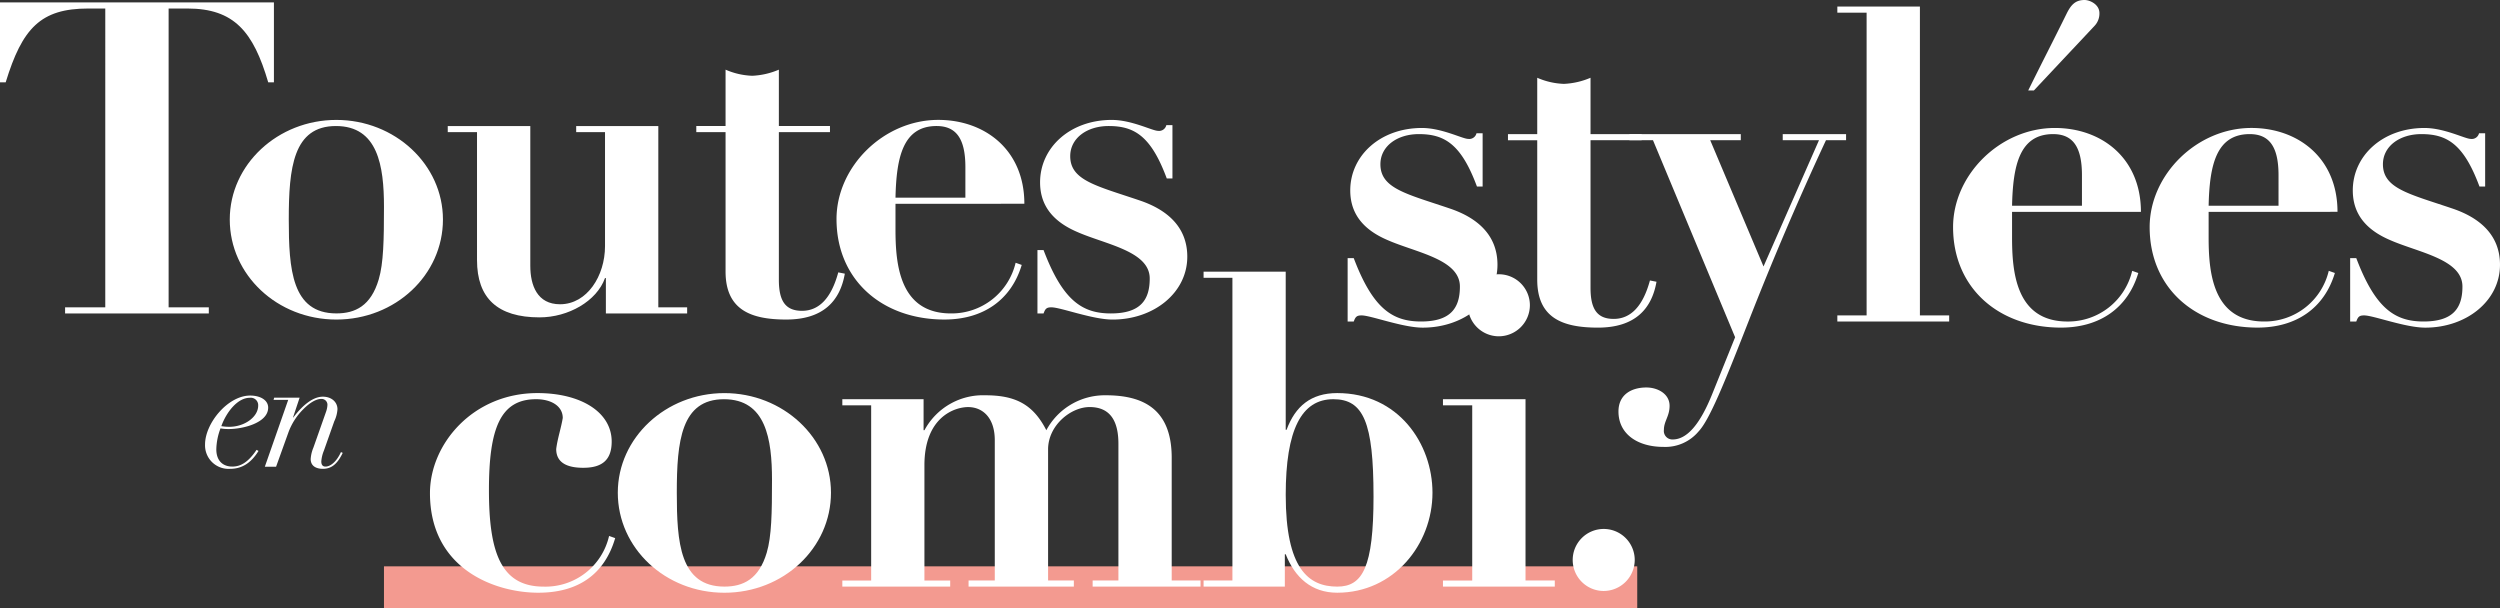
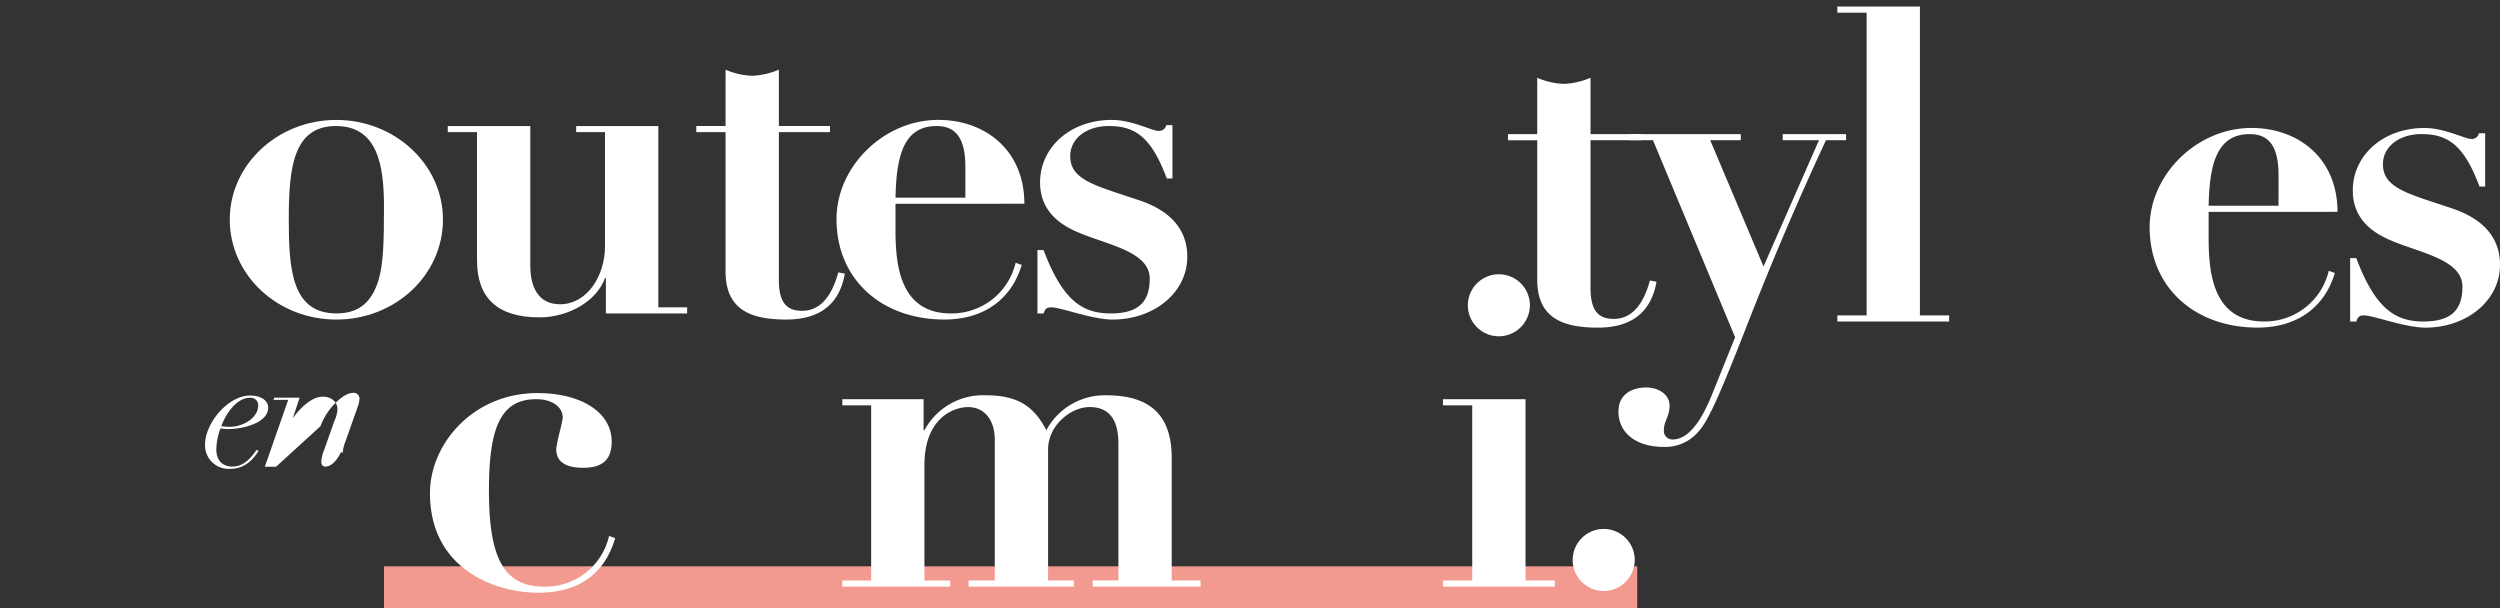
<svg xmlns="http://www.w3.org/2000/svg" width="577.72" height="140.56" viewBox="0 0 577.72 140.56">
  <rect x="0" y="0" width="577.72" height="140.56" fill="#333333" stroke="none" />
  <defs>
    <clipPath id="a">
      <rect width="577.72" height="140.56" fill="none" />
    </clipPath>
  </defs>
  <g transform="translate(-39.086 -9.51)">
    <g transform="translate(39.086 9.51)" clip-path="url(#a)">
-       <path d="M63.3,1.373V19.847H61.983C58.55,8.137,54.109,2.786,43.307,2.786H38.966V71.836h9.287v1.413H15.041V71.836h9.287V2.786H20.392c-11,0-15.243,4.543-19.079,17.06H0V1.373Z" transform="translate(0 -0.818)" fill="#fff" />
      <path d="M155.892,114.638c-13.628,0-24.632-10.3-24.632-23.117,0-12.72,11.1-23.017,24.632-23.017s24.632,10.3,24.632,23.017c0,12.82-11,23.117-24.632,23.117m9.792-9.287c1.11-3.735,1.212-9.187,1.212-16.758,0-9.489-1.413-18.676-11.1-18.676-9.893,0-10.9,9.691-10.9,21.6,0,11.508.707,21.7,11,21.7,4.341,0,7.975-1.716,9.792-7.874" transform="translate(-78.164 -40.793)" fill="#fff" />
      <path d="M274.864,72v32.3c0,4.543,1.615,8.884,6.865,8.884,6.259,0,10.4-6.562,10.4-13.426V73.411h-6.662V72h18.979v41.894h6.662v1.413H292.328v-8.177h-.2c-1.918,5.35-8.48,9.085-15.142,9.085-9.691,0-14.436-4.442-14.436-13.224V73.411h-6.763V72Z" transform="translate(-152.317 -42.874)" fill="#fff" />
      <path d="M404.541,39.8a16.8,16.8,0,0,0,6.158,1.413,17.52,17.52,0,0,0,6.158-1.413V52.827h11.811v1.413H416.857V88.362c0,4.745,1.413,7.167,5.35,7.167s6.764-2.927,8.379-8.884l1.514.3c-1.11,6.36-5.048,10.6-13.528,10.6-8.176,0-14.032-2.221-14.032-11.1v-32.2h-6.763V52.827h6.763Z" transform="translate(-236.871 -23.703)" fill="#fff" />
      <path d="M491.509,87.886v5.855c0,7.874.807,19.483,12.821,19.483a15.2,15.2,0,0,0,14.94-11.71l1.413.5c-2.423,8.076-8.883,12.618-17.868,12.618-14.435,0-24.934-9.186-24.934-23.218,0-12.114,10.9-22.916,23.521-22.916,10.7,0,19.887,6.865,19.887,19.382Zm16.152-1.413V79.406c0-6.562-2.12-9.489-6.663-9.489-7.773,0-9.287,7.268-9.489,16.556Z" transform="translate(-284.572 -40.793)" fill="#fff" />
      <path d="M622.454,69.716h1.413V82.031h-1.312c-3.634-9.792-7.471-12.114-13.427-12.114-5.047,0-8.884,2.826-8.884,6.965,0,5.653,6.157,6.865,16.253,10.3,5.855,2.019,10.8,5.855,10.8,12.922,0,8.379-7.773,14.537-17.262,14.537-4.644,0-12.013-2.827-14.133-2.827-1.11,0-1.413.3-1.817,1.413h-1.414V98.587h1.414c4.441,11.71,8.984,14.638,15.546,14.638,6.864,0,8.985-3.129,8.985-8.076,0-6.36-10.3-7.874-16.859-10.8-4.644-2.019-8.479-5.35-8.479-11.407,0-8.076,6.965-14.436,16.556-14.436,4.643,0,9.388,2.524,10.7,2.524a1.717,1.717,0,0,0,1.918-1.312" transform="translate(-352.929 -40.793)" fill="#fff" />
-       <path d="M799.657,74.333h1.413V86.648h-1.312c-3.635-9.792-7.471-12.114-13.427-12.114-5.047,0-8.884,2.826-8.884,6.965,0,5.653,6.158,6.865,16.253,10.3,5.855,2.019,10.8,5.855,10.8,12.922,0,8.379-7.773,14.537-17.263,14.537-4.643,0-12.013-2.827-14.133-2.827-1.11,0-1.413.3-1.817,1.413h-1.413V103.2h1.413c4.442,11.71,8.985,14.637,15.546,14.637,6.865,0,8.985-3.129,8.985-8.076,0-6.359-10.3-7.874-16.859-10.8-4.644-2.019-8.48-5.35-8.48-11.407,0-8.076,6.965-14.436,16.556-14.436,4.644,0,9.388,2.524,10.7,2.524a1.717,1.717,0,0,0,1.918-1.312" transform="translate(-458.452 -43.543)" fill="#fff" />
      <path d="M868.224,44.422a16.8,16.8,0,0,0,6.158,1.413,17.53,17.53,0,0,0,6.158-1.413V57.444h11.811v1.413H880.54V92.979c0,4.745,1.413,7.168,5.351,7.168s6.763-2.927,8.379-8.884l1.514.3c-1.11,6.36-5.048,10.6-13.527,10.6-8.177,0-14.032-2.221-14.032-11.1v-32.2h-6.764V57.444h6.764Z" transform="translate(-512.988 -26.453)" fill="#fff" />
      <path d="M952.861,76.615v1.413h-7.066L958.11,107.2l12.821-29.174h-8.379V76.615H977.19v1.413h-4.644q-9.389,20.139-17.868,41.793c-5.653,14.436-9.085,22.916-11.609,25.541a10,10,0,0,1-8.076,3.533c-6.057,0-10.4-3.028-10.4-8.177,0-3.937,3.029-5.552,6.461-5.552,2.523,0,5.35,1.413,5.35,4.24,0,2.423-1.312,3.533-1.312,5.552a1.968,1.968,0,0,0,2.019,2.221c3.332,0,6.36-3.533,9.187-10.6l5.249-13.022L932.57,78.028h-5.451V76.615Z" transform="translate(-550.584 -45.623)" fill="#fff" />
      <path d="M1068.7,3.743V75.115h6.764v1.413h-25.844V75.115h6.764V5.157h-6.764V3.743Z" transform="translate(-625.033 -2.229)" fill="#fff" />
-       <path d="M1129.373,48.96v5.855c0,7.874.807,19.483,12.82,19.483a15.2,15.2,0,0,0,14.94-11.71l1.413.5c-2.423,8.076-8.883,12.619-17.868,12.619-14.435,0-24.934-9.186-24.934-23.218,0-12.114,10.9-22.916,23.521-22.916,10.7,0,19.887,6.865,19.887,19.382Zm16.152-1.413V40.481c0-6.562-2.12-9.489-6.663-9.489-7.773,0-9.287,7.269-9.489,16.556ZM1146.131,0c1.211,0,3.432,1.01,3.432,3.029a4.131,4.131,0,0,1-1.11,2.927L1134.421,20.9h-1.312c2.927-5.956,6.057-12.013,8.883-17.767C1143,1.11,1144.011,0,1146.131,0" transform="translate(-664.411)" fill="#fff" />
      <path d="M1241.671,92.5v5.855c0,7.874.807,19.483,12.821,19.483a15.2,15.2,0,0,0,14.94-11.71l1.413.5c-2.423,8.076-8.883,12.619-17.868,12.619-14.436,0-24.934-9.187-24.934-23.218,0-12.114,10.9-22.916,23.521-22.916,10.7,0,19.887,6.865,19.887,19.382Zm16.152-1.413V84.023c0-6.562-2.12-9.489-6.663-9.489-7.773,0-9.287,7.268-9.489,16.556Z" transform="translate(-731.283 -43.543)" fill="#fff" />
      <path d="M1372.367,74.333h1.413V86.648h-1.312c-3.634-9.792-7.471-12.114-13.426-12.114-5.048,0-8.884,2.826-8.884,6.965,0,5.653,6.158,6.865,16.253,10.3,5.856,2.019,10.8,5.855,10.8,12.922,0,8.379-7.773,14.537-17.262,14.537-4.643,0-12.013-2.827-14.133-2.827-1.11,0-1.414.3-1.817,1.413h-1.414V103.2H1344c4.441,11.71,8.984,14.637,15.546,14.637,6.864,0,8.985-3.129,8.985-8.076,0-6.359-10.3-7.874-16.859-10.8-4.644-2.019-8.48-5.35-8.48-11.407,0-8.076,6.966-14.436,16.556-14.436,4.643,0,9.388,2.524,10.7,2.524a1.717,1.717,0,0,0,1.918-1.312" transform="translate(-799.492 -43.543)" fill="#fff" />
      <rect width="289.614" height="9.686" transform="translate(88.732 130.874)" fill="#f39a90" />
      <path d="M281.06,241.824c-3.129,0-6.259-.807-6.259-4.34.3-2.423,1.11-4.745,1.514-7.168,0-2.726-2.625-4.341-6.158-4.341-8.278,0-10.9,6.764-10.9,21,0,14.335,2.725,22.31,12.619,22.31a15.077,15.077,0,0,0,15.142-11.71l1.413.5c-2.524,8.581-8.783,12.619-17.767,12.619-9.994,0-25.036-5.452-25.036-23.016,0-11.307,9.893-23.118,24.833-23.118,10.1,0,17.161,4.442,17.161,11.205,0,4.442-2.423,6.057-6.562,6.057" transform="translate(-146.268 -133.724)" fill="#fff" />
-       <path d="M377.562,270.7c-13.628,0-24.632-10.3-24.632-23.118,0-12.72,11.1-23.016,24.632-23.016s24.632,10.3,24.632,23.016c0,12.821-11,23.118-24.632,23.118m9.792-9.288c1.11-3.735,1.211-9.186,1.211-16.757,0-9.49-1.413-18.676-11.1-18.676-9.893,0-10.9,9.691-10.9,21.6,0,11.508.707,21.7,11,21.7,4.341,0,7.975-1.716,9.792-7.874" transform="translate(-210.165 -133.724)" fill="#fff" />
      <path d="M542.071,225.809c8.48,0,15.244,3.029,15.244,14.436v28.367h6.662v1.413H539.043v-1.413H545v-31.6c0-5.148-1.817-8.48-6.662-8.48-4.341,0-9.59,4.24-9.59,9.792v30.285H534.7v1.413H510.373v-1.413h6.057v-32.4c0-5.35-2.928-7.672-6.158-7.672-3.13,0-10.1,2.322-10.1,13.427v26.651h5.956v1.413H481.2v-1.413h6.663V228.131H481.2v-1.413h18.777v7.168h.2a15.336,15.336,0,0,1,14.032-8.076c6.763,0,11,1.918,14.133,8.076a15.319,15.319,0,0,1,13.729-8.076" transform="translate(-286.548 -134.466)" fill="#fff" />
-       <path d="M706.554,155.185v36.543h.2c2.019-5.451,5.653-8.48,11.71-8.48,14.133,0,22.007,11.71,22.007,23.016,0,12.013-8.985,23.118-22.007,23.118-5.956,0-9.792-3.533-11.912-8.884h-.2v7.47H687.575v-1.413h6.663V156.6h-6.663v-1.413Zm20.291,51.888c0-17.061-2.322-22.411-9.288-22.411-7.37,0-11,7.066-11,22.108,0,17.061,5.249,21.2,11.912,21.2,5.855,0,8.379-4.442,8.379-20.9" transform="translate(-409.442 -92.411)" fill="#fff" />
      <path d="M843.405,185.553v41.894h6.763v1.413H824.326v-1.413h6.763v-40.48h-6.763v-1.413Zm-6.158-14.537a7.168,7.168,0,1,1,7.167-7.168,7.2,7.2,0,0,1-7.167,7.168" transform="translate(-490.875 -93.301)" fill="#fff" />
      <path d="M905.606,316.509a7.167,7.167,0,1,1,7.168-7.167,7.2,7.2,0,0,1-7.168,7.167" transform="translate(-535.008 -179.941)" fill="#fff" />
      <path d="M122.614,233.708a10.367,10.367,0,0,1-1.9-.148,14.369,14.369,0,0,0-.968,4.838c0,2.679,1.563,3.982,3.684,3.982,1.786,0,3.572-.819,5.619-3.87l.447.261c-1.749,2.828-3.87,4.131-6.549,4.131a5.44,5.44,0,0,1-5.805-5.62c0-4.912,5.284-11.313,10.42-11.313,2.344,0,4.168,1.042,4.168,2.791,0,3.535-5.842,4.949-9.117,4.949m.149-.521c3.461,0,6.661-2.233,6.661-4.912a1.719,1.719,0,0,0-1.972-1.786c-2.716,0-5.321,3.163-6.549,6.55a11.7,11.7,0,0,0,1.861.149" transform="translate(-69.758 -134.561)" fill="#fff" />
-       <path d="M167.351,232.231l-2.419,6.848a8.067,8.067,0,0,0-.6,2.493c0,.6.186,1.191.968,1.191,1.3,0,2.679-1.377,3.572-3.349l.409.186c-1.228,2.567-2.6,3.684-4.577,3.684-1.6,0-2.828-.67-2.828-2.27a8.229,8.229,0,0,1,.633-2.642l2.94-8.336a5.443,5.443,0,0,0,.3-1.525,1.344,1.344,0,0,0-1.451-1.377c-1.079,0-2.568.782-4.168,2.419a14.683,14.683,0,0,0-3.387,5.284L153.88,242.8h-2.6l5.4-15.444h-3.387l.149-.521h5.88l-1.526,4.577h.074c2.382-3.163,4.763-4.8,6.81-4.8s3.387,1.265,3.387,2.9a7.515,7.515,0,0,1-.707,2.717" transform="translate(-90.082 -134.944)" fill="#fff" />
+       <path d="M167.351,232.231l-2.419,6.848a8.067,8.067,0,0,0-.6,2.493c0,.6.186,1.191.968,1.191,1.3,0,2.679-1.377,3.572-3.349l.409.186a8.229,8.229,0,0,1,.633-2.642l2.94-8.336a5.443,5.443,0,0,0,.3-1.525,1.344,1.344,0,0,0-1.451-1.377c-1.079,0-2.568.782-4.168,2.419a14.683,14.683,0,0,0-3.387,5.284L153.88,242.8h-2.6l5.4-15.444h-3.387l.149-.521h5.88l-1.526,4.577h.074c2.382-3.163,4.763-4.8,6.81-4.8s3.387,1.265,3.387,2.9a7.515,7.515,0,0,1-.707,2.717" transform="translate(-90.082 -134.944)" fill="#fff" />
    </g>
  </g>
</svg>